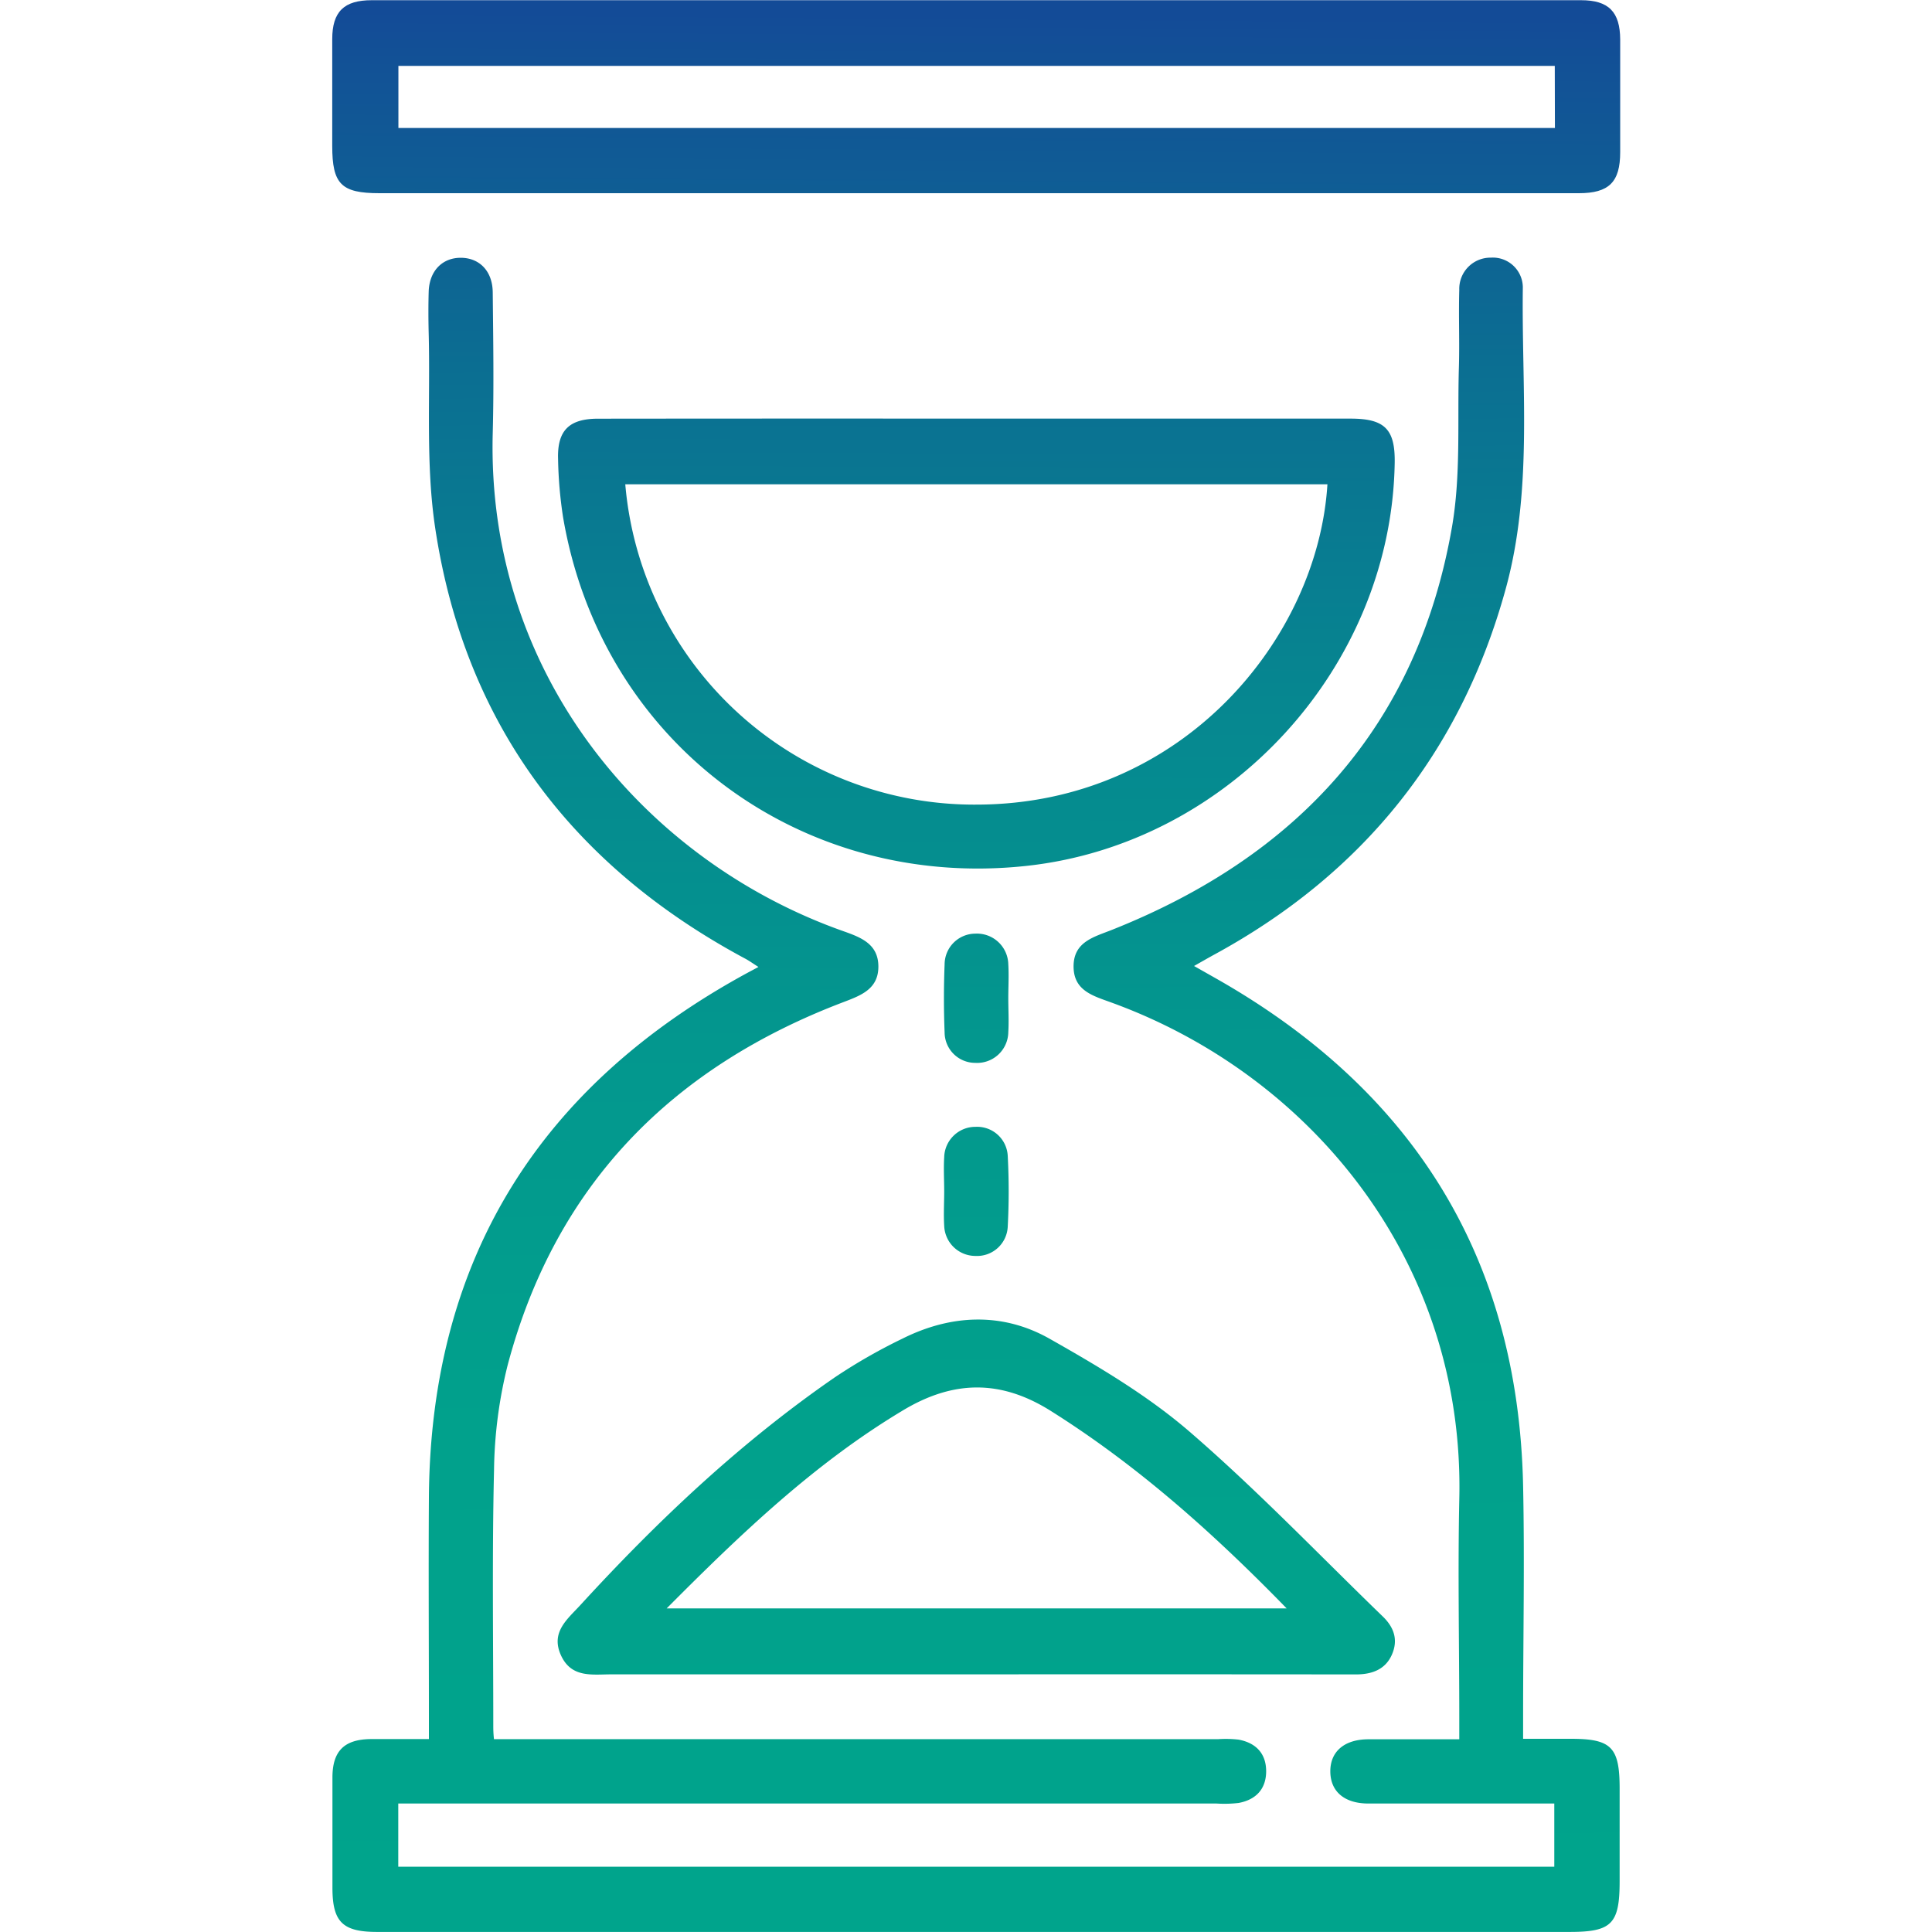
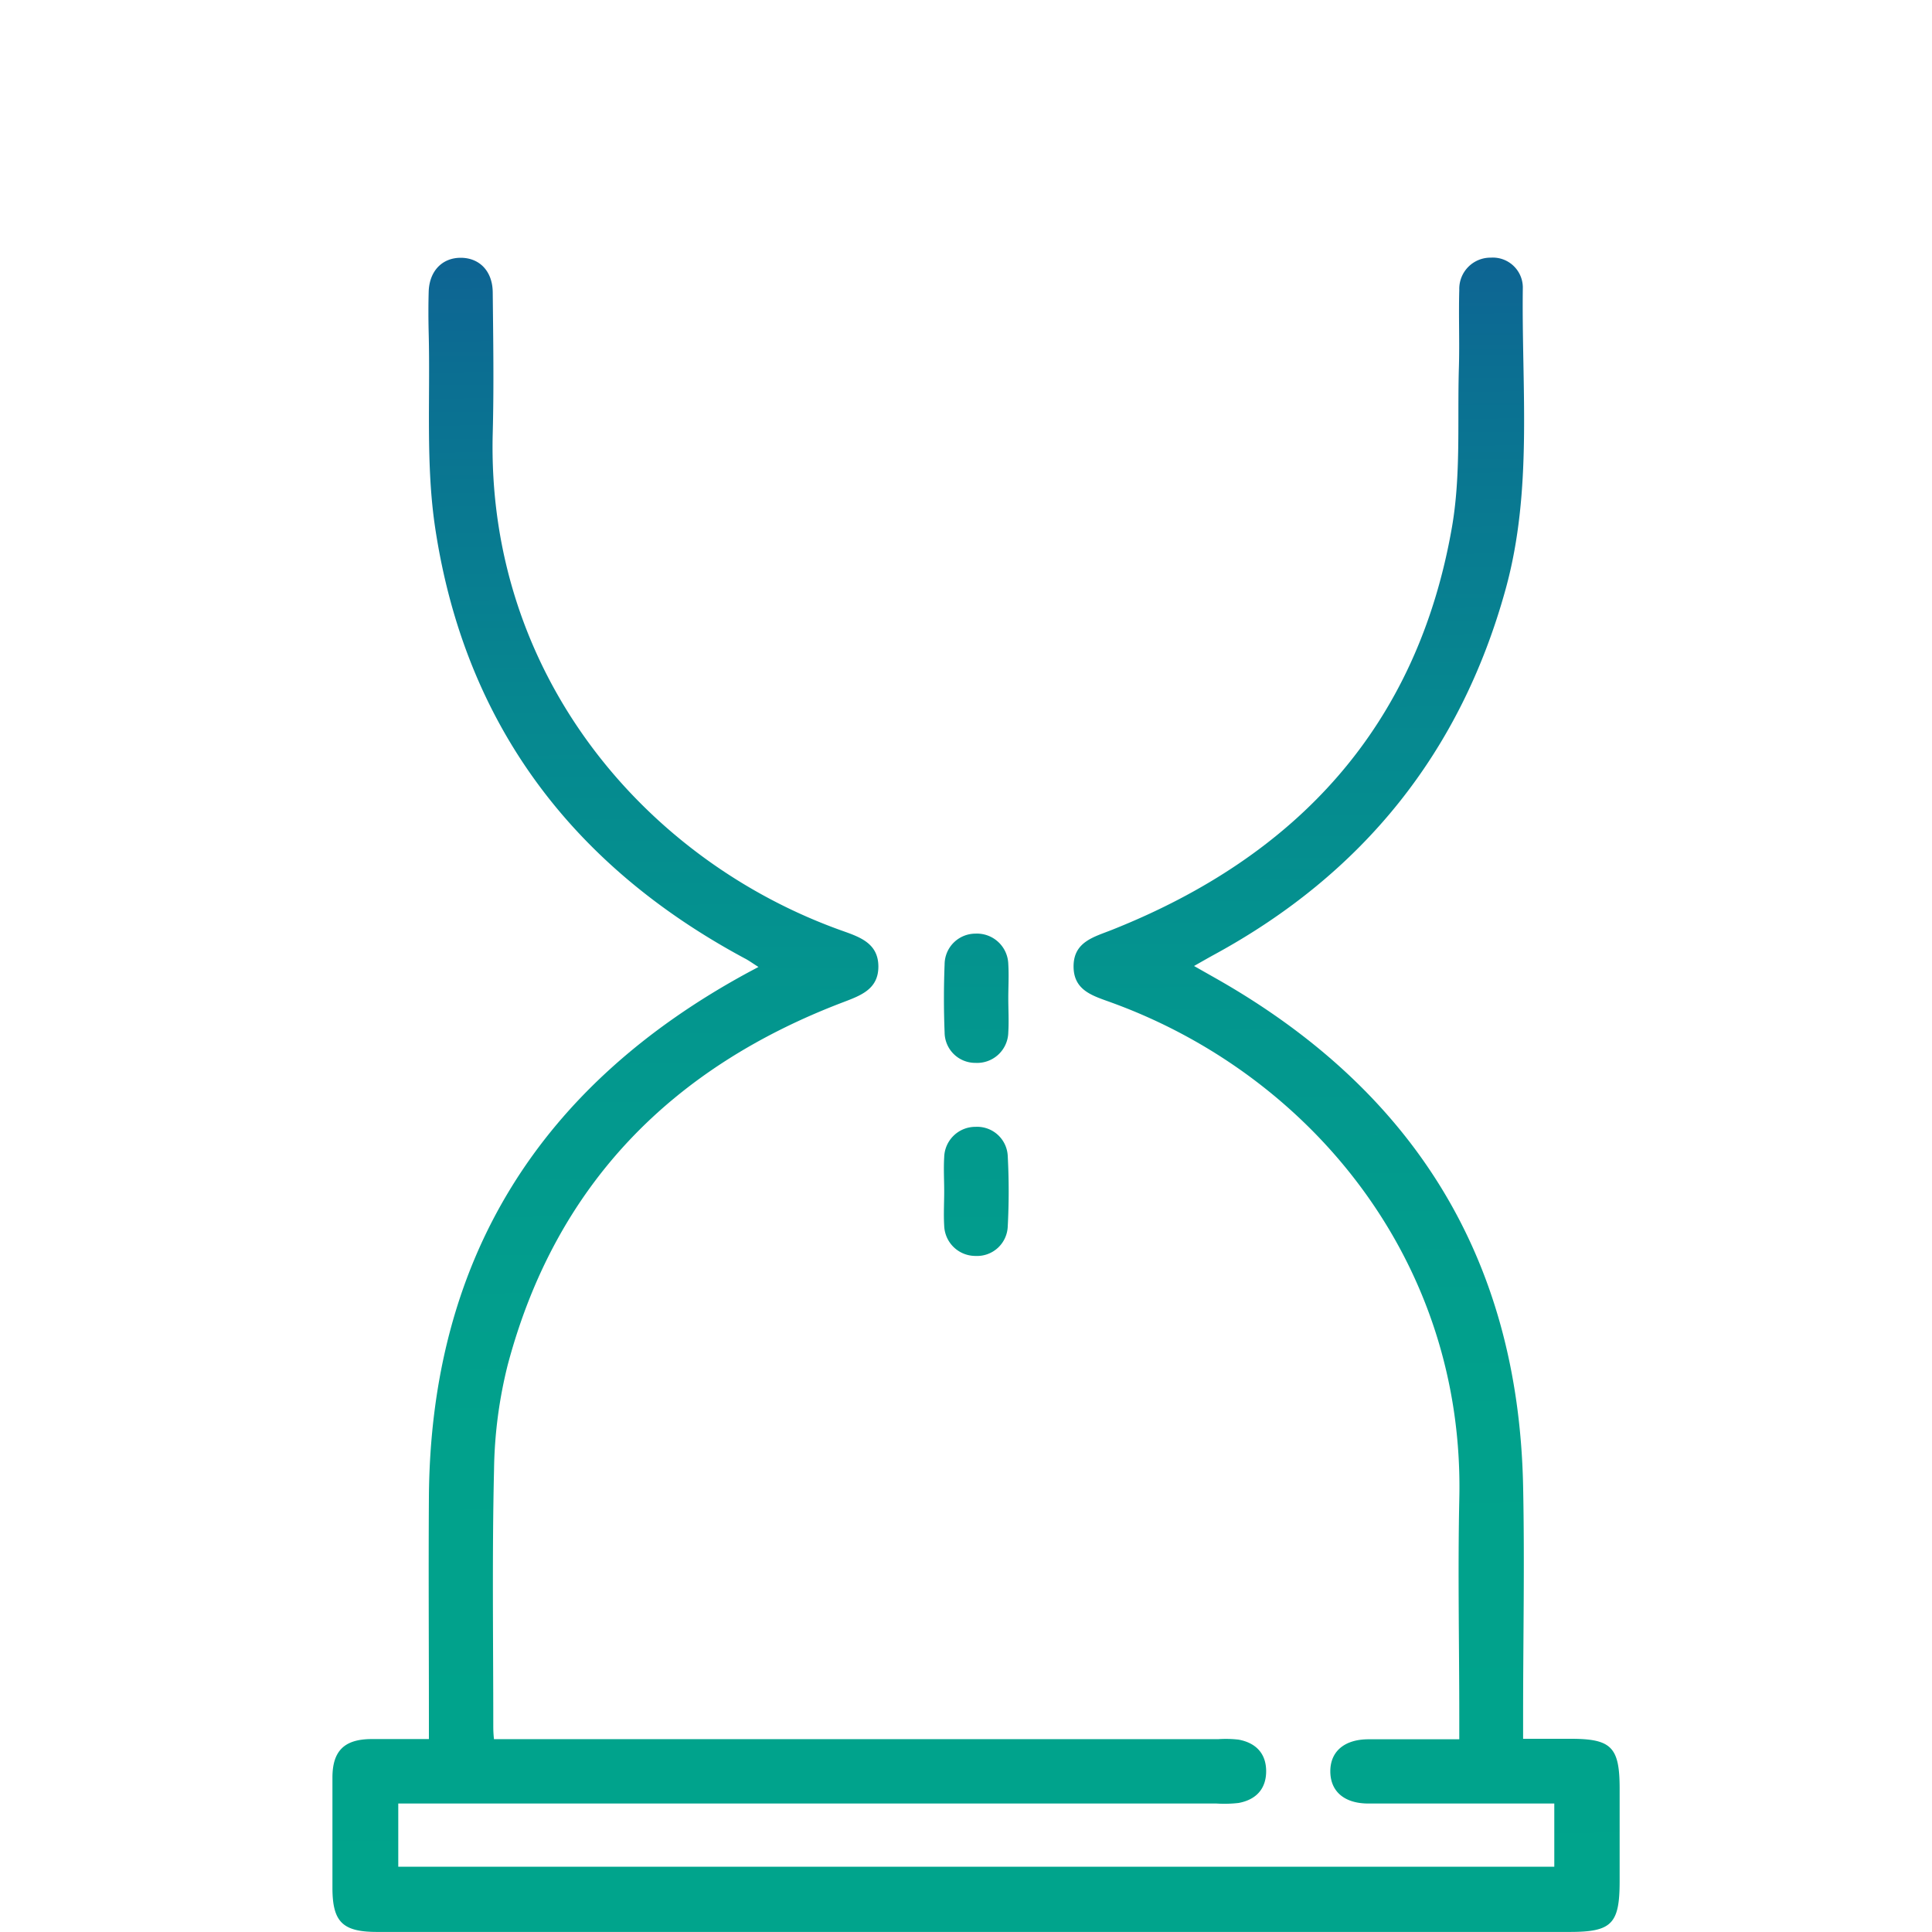
<svg xmlns="http://www.w3.org/2000/svg" xmlns:xlink="http://www.w3.org/1999/xlink" id="Calque_1" data-name="Calque 1" viewBox="0 0 280 280">
  <defs>
    <style>.cls-1{fill:url(#Dégradé_sans_nom_3);}.cls-2{fill:url(#Dégradé_sans_nom_3-2);}.cls-3{fill:url(#Dégradé_sans_nom_3-3);}.cls-4{fill:url(#Dégradé_sans_nom_3-4);}.cls-5{fill:url(#Dégradé_sans_nom_3-5);}.cls-6{fill:url(#Dégradé_sans_nom_3-6);}</style>
    <linearGradient id="Dégradé_sans_nom_3" x1="141.58" y1="278.18" x2="139.73" y2="1.8" gradientUnits="userSpaceOnUse">
      <stop offset="0" stop-color="#00a48c" />
      <stop offset="0.26" stop-color="#01a18c" />
      <stop offset="0.46" stop-color="#03978e" />
      <stop offset="0.64" stop-color="#068790" />
      <stop offset="0.81" stop-color="#0b6f92" />
      <stop offset="0.97" stop-color="#125296" />
      <stop offset="1" stop-color="#134b97" />
    </linearGradient>
    <linearGradient id="Dégradé_sans_nom_3-2" x1="139.67" y1="276.41" x2="141.58" y2="2.22" xlink:href="#Dégradé_sans_nom_3" />
    <linearGradient id="Dégradé_sans_nom_3-3" x1="140.93" y1="278.06" x2="141.68" y2="2.67" xlink:href="#Dégradé_sans_nom_3" />
    <linearGradient id="Dégradé_sans_nom_3-4" x1="141.67" y1="276.75" x2="140.43" y2="1.39" xlink:href="#Dégradé_sans_nom_3" />
    <linearGradient id="Dégradé_sans_nom_3-5" x1="141.03" y1="276.88" x2="141.96" y2="2.69" xlink:href="#Dégradé_sans_nom_3" />
    <linearGradient id="Dégradé_sans_nom_3-6" x1="141.4" y1="278.4" x2="141.66" y2="2.7" xlink:href="#Dégradé_sans_nom_3" />
  </defs>
  <path class="cls-1" d="M173.05,140l3,1.7c28.67,16.19,44,40.51,44.69,73.65.23,11.07,0,22.16,0,33.24V252h6.91c5.89,0,7.08,1.21,7.08,7.21v13.42c0,6.2-1.14,7.36-7.23,7.36H54.65c-5,0-6.46-1.45-6.47-6.37,0-5.34,0-10.69,0-16,0-3.84,1.7-5.52,5.49-5.58,2.7,0,5.41,0,8.49,0v-3.29c0-10.6-.07-21.19,0-31.79.25-34.63,16.16-59.75,46.41-76.1l1.35-.72c-.8-.5-1.36-.92-2-1.25-25.09-13.48-40.57-34.07-44.84-62.31-1.4-9.25-.71-18.81-.95-28.22-.05-2-.06-4.09,0-6.13.11-3,2-4.89,4.68-4.87s4.57,1.93,4.6,5c.07,6.8.18,13.61,0,20.41-.93,35.23,22.37,62.12,50.78,72.17,2.57.91,5.1,1.85,5.11,5.13s-2.54,4.2-5.08,5.17c-24.88,9.46-41.69,26.49-48.62,52.5a65.74,65.74,0,0,0-2,15.25c-.29,12.34-.11,24.69-.11,37,0,.56,0,1.13.1,2.06h105a16.58,16.58,0,0,1,2.91.07c2.5.46,4,2,4,4.58s-1.49,4.14-4,4.6a18,18,0,0,1-3.2.08H57.72v9.16H225.26v-9.16h-3.32c-7.87,0-15.75,0-23.62,0-3.49,0-5.5-1.75-5.52-4.63s2-4.65,5.46-4.68c4.27,0,8.54,0,13.23,0v-3.21c0-10.5-.22-21,0-31.5.85-34.59-21.61-61.53-50.24-72-2.69-1-5.66-1.69-5.66-5.3s3-4.27,5.64-5.33c26.79-10.67,44.18-29.48,49.2-58.34,1.3-7.49.78-15.3,1-23,.12-3.79-.05-7.59.06-11.38a4.52,4.52,0,0,1,4.57-4.67,4.35,4.35,0,0,1,4.64,4.27c-.2,14.63,1.48,29.4-2.5,43.8-6.52,23.62-20.68,41.2-42.17,52.91C175.17,138.79,174.28,139.3,173.05,140Z" />
-   <path class="cls-2" d="M141.33,28H55c-5.55,0-6.85-1.31-6.85-6.86,0-5.15,0-10.31,0-15.46,0-4,1.71-5.65,5.72-5.65H229.14c4,0,5.65,1.69,5.67,5.69,0,5.45,0,10.89,0,16.33,0,4.35-1.63,5.95-6,5.95Zm84-18.45H57.74v9H225.35Z" />
-   <path class="cls-3" d="M141.49,60.67h54.25c4.95,0,6.47,1.54,6.39,6.41-.48,29.55-23.94,55.23-53.36,58.41-32.91,3.57-61.66-18-67.17-50.56a62.24,62.24,0,0,1-.72-8.41c-.13-4.14,1.61-5.84,5.79-5.84Q114.07,60.65,141.49,60.67Zm50.89,9.52H90.62a50.77,50.77,0,0,0,51,46.42C171.4,116.53,191,92.48,192.38,70.19Z" />
-   <path class="cls-4" d="M141.39,242.66H88.61c-2.78,0-5.81.56-7.32-2.78s.94-5.21,2.82-7.26c11.19-12.22,23.19-23.56,36.87-33A80.46,80.46,0,0,1,130.8,194c7-3.5,14.43-3.86,21.28,0,7.06,4,14.2,8.21,20.31,13.48,9.77,8.43,18.72,17.8,28,26.78,1.6,1.54,2.29,3.35,1.34,5.53s-2.91,2.88-5.23,2.88Q169,242.64,141.39,242.66ZM96.62,233.1h89.85c-10.66-10.95-21.62-20.72-34.2-28.63-7.26-4.56-14.15-4.47-21.52,0C118,212.13,107.36,222.3,96.62,233.1Z" />
  <path class="cls-5" d="M146.13,144.67c0,1.65.1,3.3,0,4.93a4.52,4.52,0,0,1-4.76,4.44,4.44,4.44,0,0,1-4.47-4.42c-.13-3.28-.13-6.58,0-9.86a4.47,4.47,0,0,1,4.45-4.45,4.55,4.55,0,0,1,4.78,4.43C146.23,141.37,146.13,143,146.13,144.67Z" />
  <path class="cls-6" d="M136.84,172.67c0-1.65-.1-3.31,0-4.95a4.52,4.52,0,0,1,4.53-4.41,4.44,4.44,0,0,1,4.68,4.24,96.4,96.4,0,0,1,0,10.2,4.45,4.45,0,0,1-4.66,4.27,4.53,4.53,0,0,1-4.55-4.39C136.74,176,136.84,174.33,136.84,172.67Z" />
</svg>